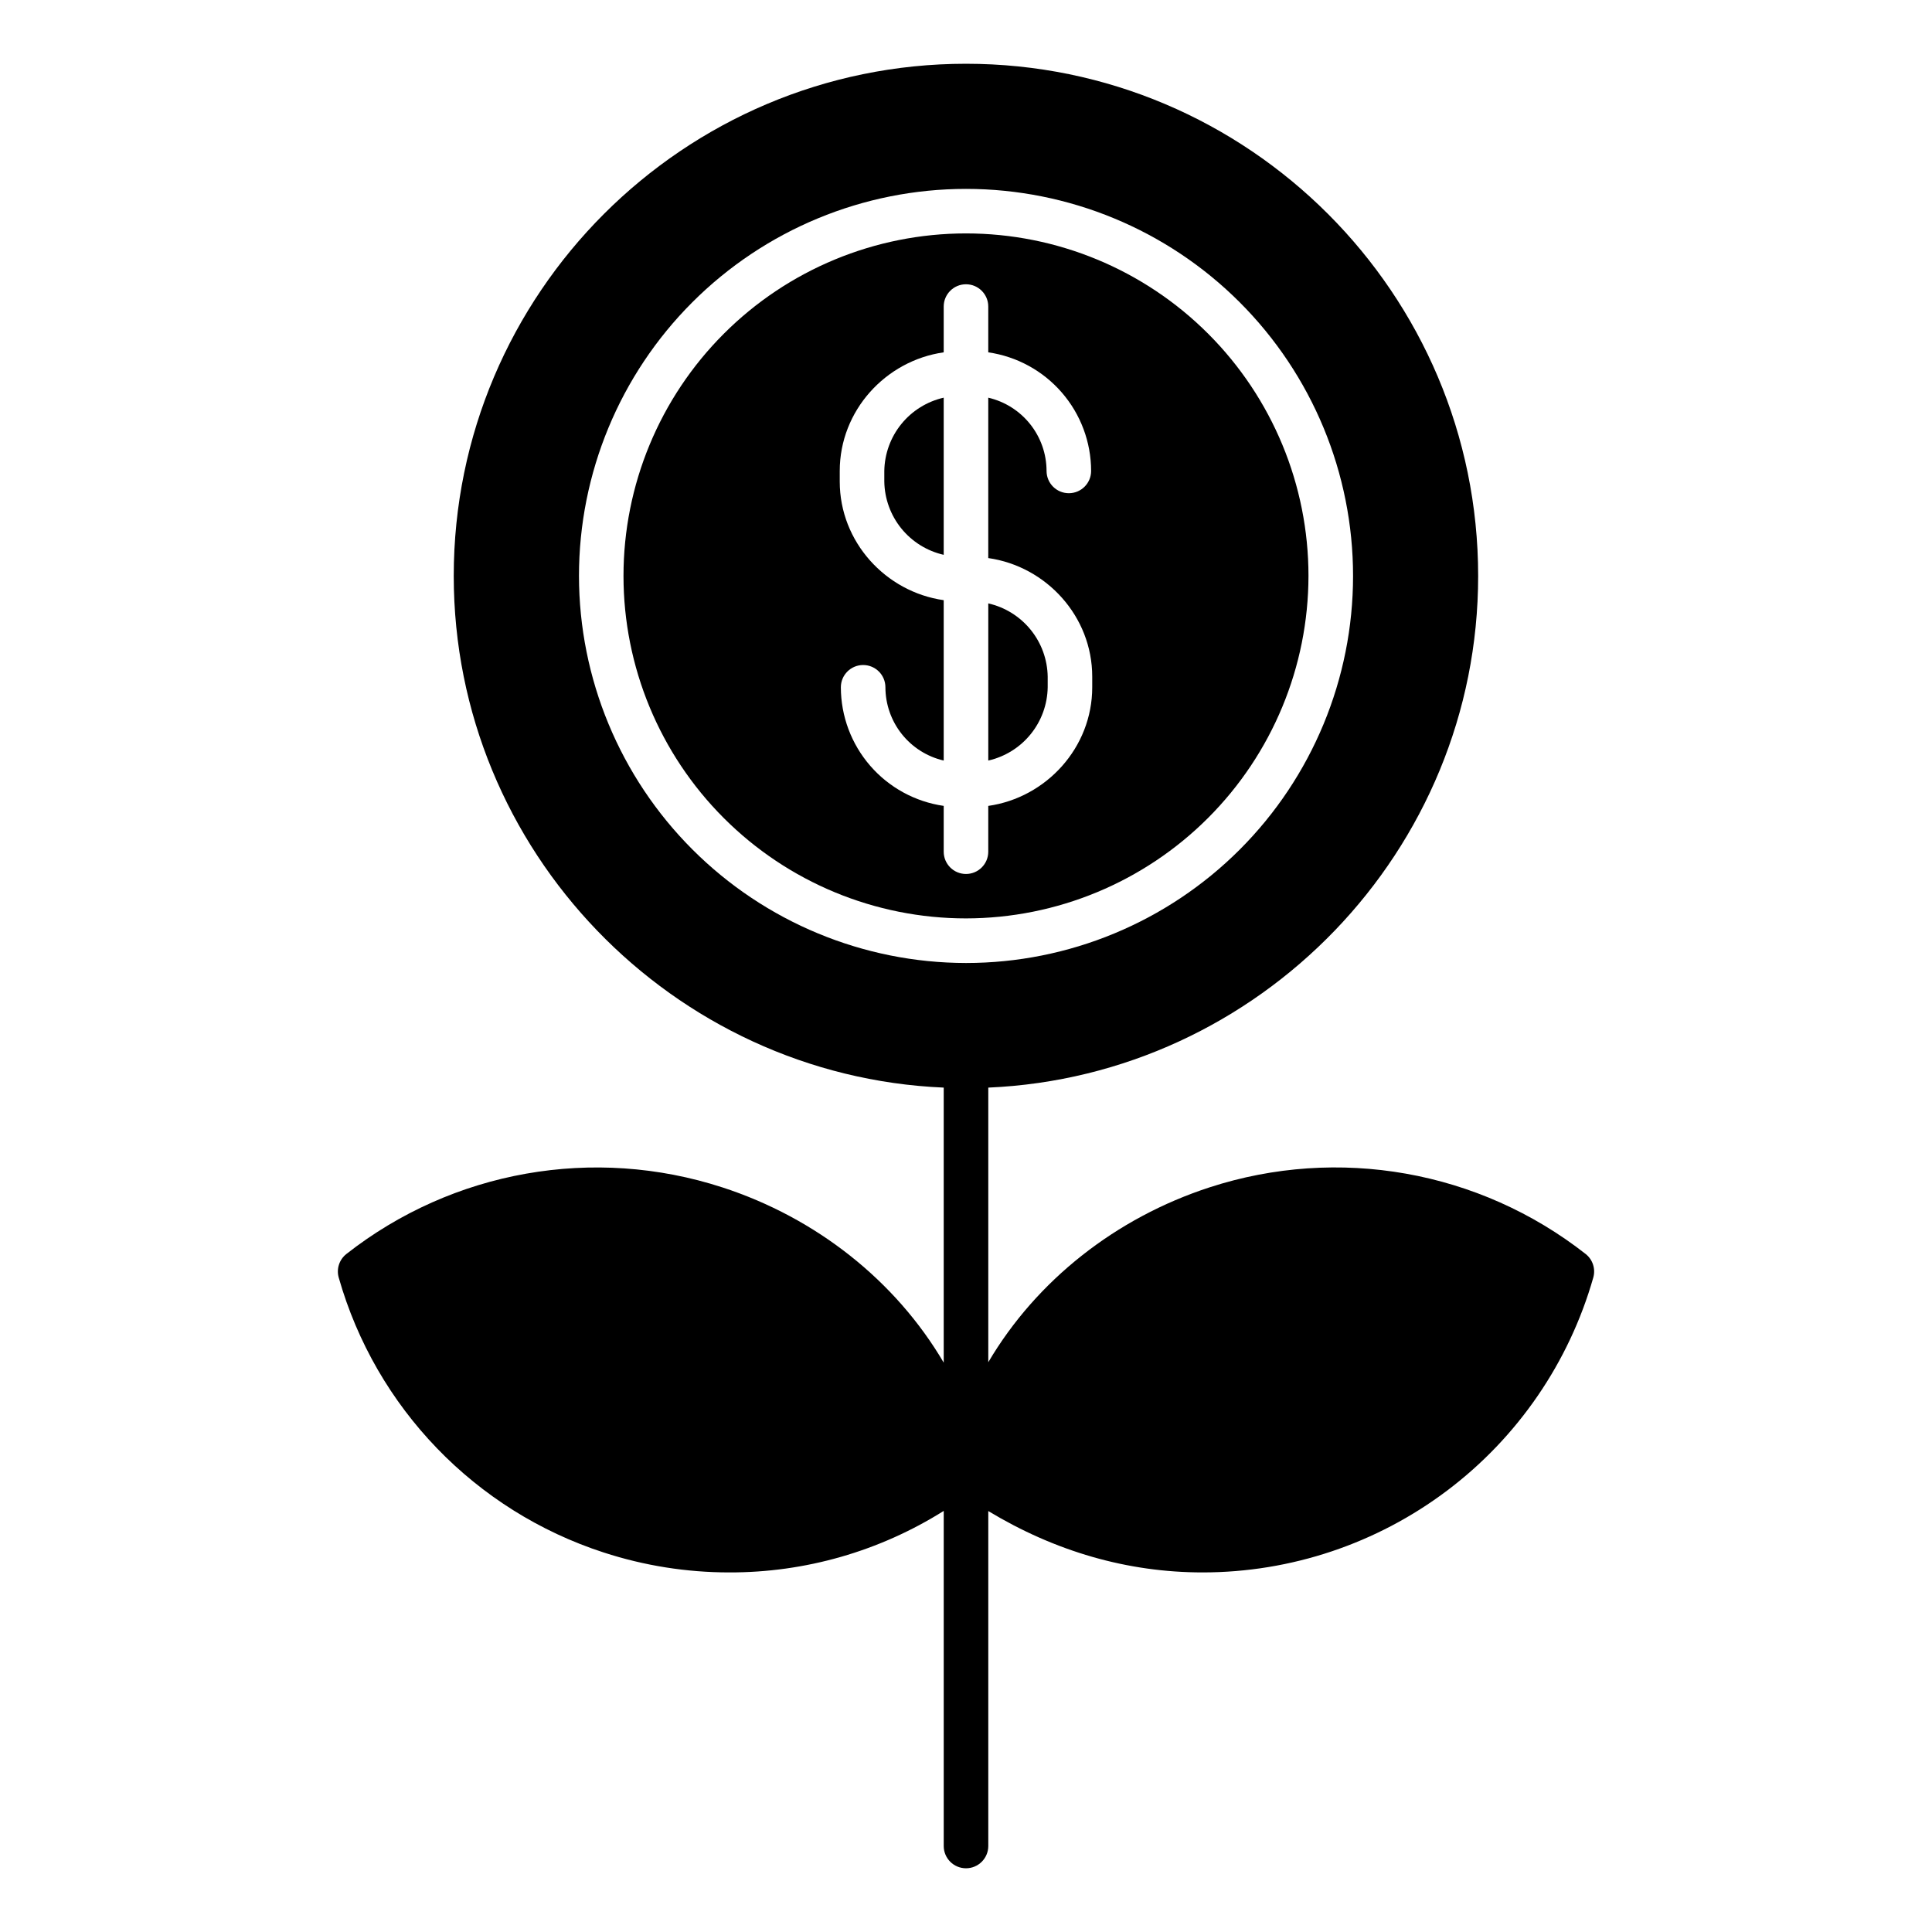
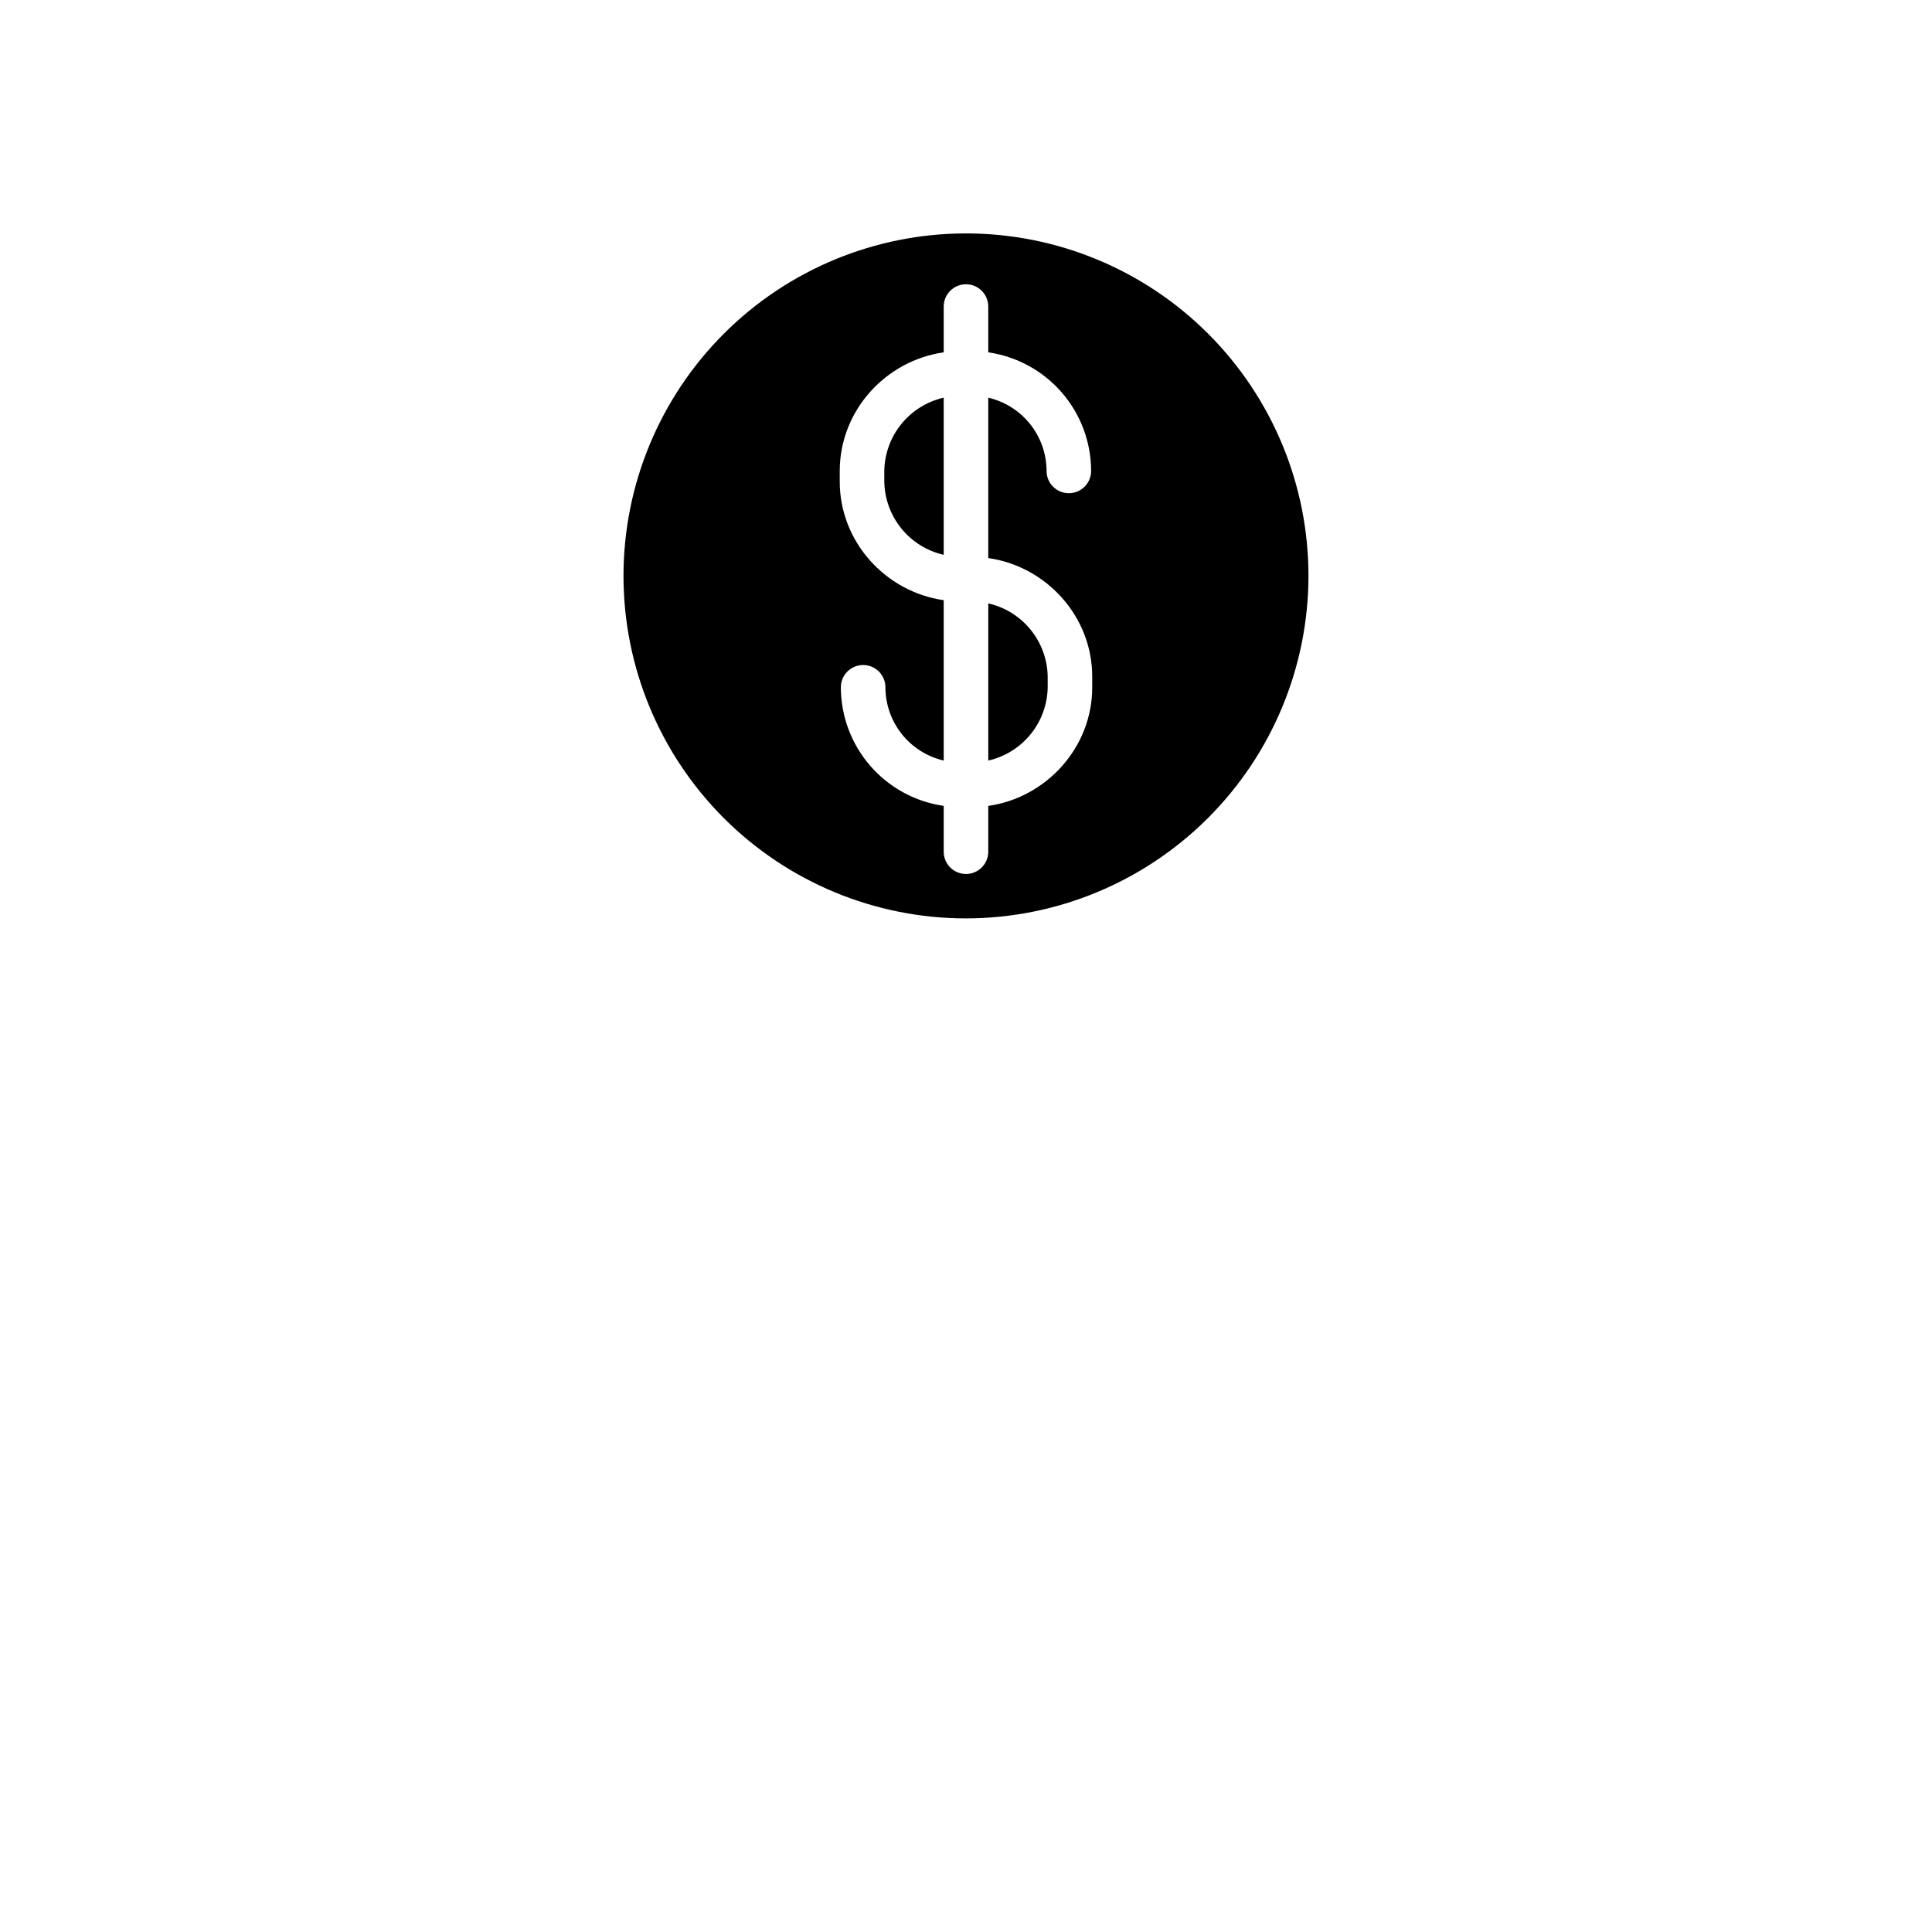
<svg xmlns="http://www.w3.org/2000/svg" fill="#000000" width="800px" height="800px" version="1.1" viewBox="144 144 512 512">
  <g>
    <path d="m490.76 296.62c0-24.07-9.562-47.156-26.586-64.176-17.02-17.023-40.105-26.586-64.18-26.586-24.07 0-47.156 9.562-64.176 26.586-17.023 17.02-26.586 40.105-26.586 64.18 0 24.07 9.562 47.156 26.586 64.176 17.02 17.023 40.105 26.586 64.18 26.586 24.062-0.027 47.133-9.602 64.148-26.617 17.016-17.016 26.586-40.082 26.613-64.148zm-96.668 73.086v-12.137c-7.559-1.09-14.477-4.867-19.48-10.637-5.004-5.773-7.766-13.152-7.777-20.793 0-3.258 2.644-5.902 5.906-5.902 3.262 0 5.902 2.644 5.902 5.902 0.008 4.504 1.539 8.875 4.344 12.398 2.805 3.527 6.719 6 11.105 7.016v-42.5c-15.387-2.191-27.551-15.449-27.551-31.43v-2.82c0-15.98 12.164-29.238 27.551-31.43v-12.137c0-3.258 2.644-5.902 5.906-5.902 3.258 0 5.902 2.644 5.902 5.902v12.137c7.562 1.094 14.477 4.867 19.48 10.641 5.008 5.769 7.766 13.148 7.777 20.789 0 3.262-2.644 5.902-5.906 5.902-3.258 0-5.902-2.641-5.902-5.902-0.008-4.504-1.539-8.875-4.344-12.398-2.805-3.523-6.719-5.996-11.105-7.016v42.504c15.387 2.191 27.551 15.449 27.551 31.43v2.82c0 15.98-12.164 29.238-27.551 31.43v12.137-0.004c0 3.262-2.644 5.906-5.902 5.906-3.262 0-5.906-2.644-5.906-5.906z" />
    <path d="m421.65 326.14v-2.82c-0.07-4.531-1.66-8.91-4.516-12.43-2.856-3.519-6.809-5.981-11.23-6.984v41.648c4.422-1.004 8.375-3.461 11.23-6.984 2.856-3.519 4.445-7.894 4.516-12.43z" />
    <path d="m378.35 268.8v2.82c0.07 4.531 1.66 8.91 4.512 12.43 2.856 3.519 6.812 5.981 11.23 6.984v-41.648c-4.418 1.004-8.375 3.465-11.23 6.984-2.852 3.519-4.441 7.898-4.512 12.43z" />
-     <path d="m304 555.43c10.738 3.496 21.961 5.277 33.258 5.277 20.109 0.055 39.816-5.598 56.84-16.301v88.805c0 3.262 2.644 5.902 5.906 5.902 3.258 0 5.902-2.641 5.902-5.902v-88.766c17.711 10.695 36.883 16.262 56.809 16.262 23.402 0 46.164-7.629 64.844-21.727 18.68-14.098 32.254-33.898 38.676-56.402 0.66-2.309-0.145-4.789-2.035-6.269-28.203-22.121-65.57-28.738-99.652-17.648-24.781 8.059-45.848 24.637-58.641 46.344v-72.777c71.832-3.121 129.82-62.742 129.82-135.59 0-74.852-60.883-135.74-135.73-135.74-74.848 0-135.75 60.891-135.75 135.73 0 72.879 58.02 132.52 129.85 135.6v72.883c-12.793-21.758-33.852-38.375-58.668-46.445v0.004c-34.074-11.09-71.434-4.473-99.625 17.645-1.891 1.48-2.695 3.961-2.035 6.269 9.809 34.469 36.141 61.785 70.23 72.848zm-6.566-258.8c0-27.203 10.805-53.293 30.043-72.527 19.234-19.234 45.324-30.043 72.527-30.043 27.203 0.004 53.293 10.809 72.527 30.043 19.234 19.238 30.043 45.328 30.043 72.531s-10.809 53.289-30.043 72.527c-19.238 19.234-45.324 30.043-72.527 30.043-27.195-0.031-53.266-10.848-72.496-30.078-19.23-19.23-30.047-45.301-30.074-72.496z" />
  </g>
</svg>